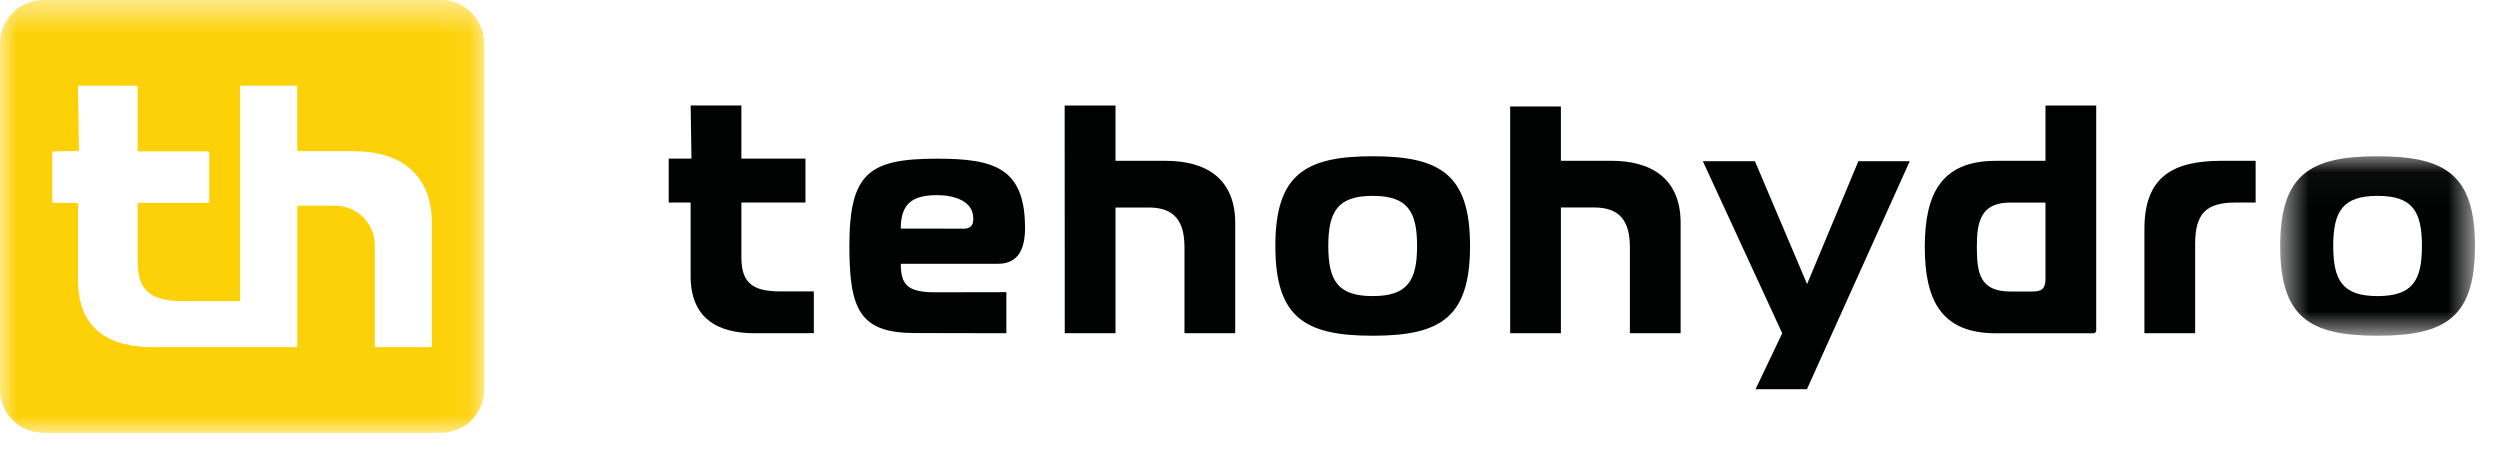
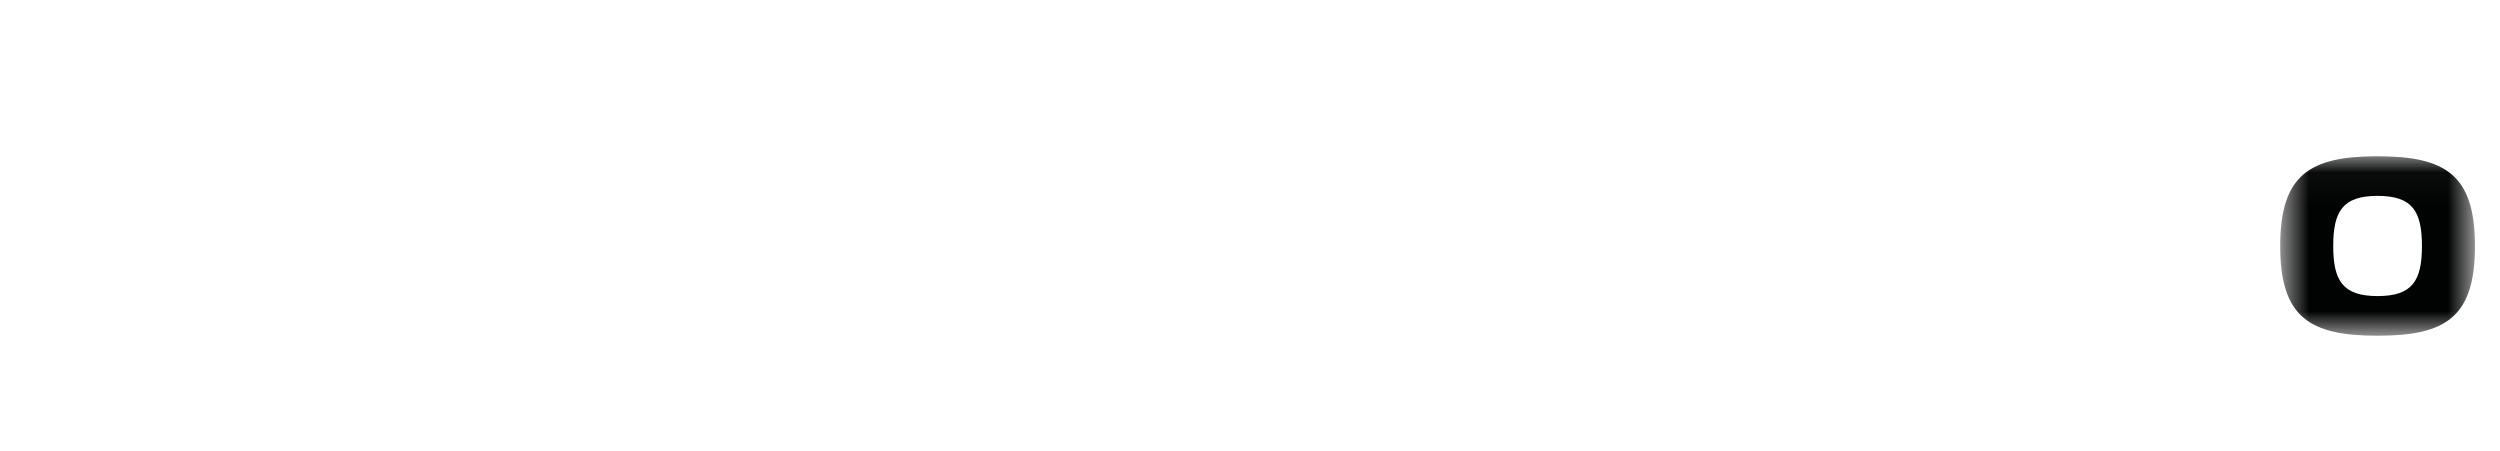
<svg xmlns="http://www.w3.org/2000/svg" xmlns:xlink="http://www.w3.org/1999/xlink" width="72" height="13" viewBox="0 0 72 13">
  <defs>
-     <polygon id="tehohydro-logo-musta-a" points="0 .536 13.944 .536 13.944 13 0 13" />
    <polygon id="tehohydro-logo-musta-c" points=".67 .036 6.279 .036 6.279 5.205 .67 5.205" />
  </defs>
  <g fill="none" fill-rule="evenodd" transform="translate(0 -1)">
    <g transform="translate(0 .464)">
      <mask id="tehohydro-logo-musta-b" fill="#fff">
        <use xlink:href="#tehohydro-logo-musta-a" />
      </mask>
-       <path fill="#FDD107" d="M12.438,10.497 C12.438,10.518 12.422,10.534 12.401,10.534 L10.831,10.534 C10.811,10.534 10.794,10.518 10.794,10.497 L10.794,7.599 C10.794,6.971 10.285,6.461 9.657,6.461 L9.657,6.461 L8.585,6.461 C8.572,6.461 8.561,6.472 8.561,6.485 L8.561,10.497 C8.561,10.518 8.544,10.534 8.524,10.534 L4.416,10.534 C3.15,10.534 2.247,10.028 2.247,8.598 L2.247,6.417 C2.247,6.396 2.23,6.38 2.209,6.38 L1.542,6.38 C1.521,6.38 1.505,6.363 1.505,6.344 L1.505,4.932 C1.505,4.911 1.521,4.895 1.542,4.894 L2.238,4.885 C2.258,4.884 2.274,4.867 2.274,4.847 L2.247,3.04 C2.247,3.019 2.263,3.003 2.283,3.003 L2.284,3.003 L3.926,3.003 C3.947,3.003 3.963,3.019 3.963,3.039 L3.963,4.858 C3.963,4.879 3.98,4.894 4,4.894 L5.989,4.894 C6.01,4.894 6.026,4.911 6.026,4.932 L6.026,6.344 C6.026,6.363 6.009,6.38 5.989,6.38 L4,6.38 C3.98,6.38 3.963,6.396 3.963,6.417 L3.963,8.056 C3.963,8.936 4.359,9.208 5.295,9.208 L6.916,9.208 L6.916,3.04 C6.916,3.019 6.932,3.003 6.952,3.003 L8.523,3.003 C8.543,3.003 8.56,3.019 8.56,3.04 L8.56,4.851 C8.56,4.872 8.576,4.889 8.596,4.889 L10.193,4.889 C11.51,4.889 12.438,5.539 12.438,6.962 L12.438,10.497 Z M12.7,0.536 L1.244,0.536 C0.557,0.536 -0,1.093 -0,1.78 L-0,11.757 C-0,12.443 0.557,13 1.244,13 L12.7,13 C13.387,13 13.944,12.443 13.944,11.757 L13.944,1.781 C13.944,1.095 13.388,0.537 12.701,0.536 L12.7,0.536 Z" mask="url(#tehohydro-logo-musta-b)" />
+       <path fill="#FDD107" d="M12.438,10.497 C12.438,10.518 12.422,10.534 12.401,10.534 L10.831,10.534 C10.811,10.534 10.794,10.518 10.794,10.497 L10.794,7.599 C10.794,6.971 10.285,6.461 9.657,6.461 L9.657,6.461 L8.585,6.461 C8.572,6.461 8.561,6.472 8.561,6.485 L8.561,10.497 C8.561,10.518 8.544,10.534 8.524,10.534 L4.416,10.534 C3.15,10.534 2.247,10.028 2.247,8.598 L2.247,6.417 C2.247,6.396 2.23,6.38 2.209,6.38 L1.542,6.38 C1.521,6.38 1.505,6.363 1.505,6.344 L1.505,4.932 C1.505,4.911 1.521,4.895 1.542,4.894 L2.238,4.885 C2.258,4.884 2.274,4.867 2.274,4.847 L2.247,3.04 C2.247,3.019 2.263,3.003 2.283,3.003 L2.284,3.003 L3.926,3.003 C3.947,3.003 3.963,3.019 3.963,3.039 L3.963,4.858 C3.963,4.879 3.98,4.894 4,4.894 L5.989,4.894 C6.01,4.894 6.026,4.911 6.026,4.932 L6.026,6.344 C6.026,6.363 6.009,6.38 5.989,6.38 L4,6.38 L3.963,8.056 C3.963,8.936 4.359,9.208 5.295,9.208 L6.916,9.208 L6.916,3.04 C6.916,3.019 6.932,3.003 6.952,3.003 L8.523,3.003 C8.543,3.003 8.56,3.019 8.56,3.04 L8.56,4.851 C8.56,4.872 8.576,4.889 8.596,4.889 L10.193,4.889 C11.51,4.889 12.438,5.539 12.438,6.962 L12.438,10.497 Z M12.7,0.536 L1.244,0.536 C0.557,0.536 -0,1.093 -0,1.78 L-0,11.757 C-0,12.443 0.557,13 1.244,13 L12.7,13 C13.387,13 13.944,12.443 13.944,11.757 L13.944,1.781 C13.944,1.095 13.388,0.537 12.701,0.536 L12.7,0.536 Z" mask="url(#tehohydro-logo-musta-b)" />
    </g>
-     <path fill="#010202" d="M21.736 10.597C20.658 10.597 19.89 10.165 19.89 8.948L19.89 6.832 19.259 6.832 19.259 5.568 19.914 5.568 19.891 4.037 21.352 4.037 21.352 5.568 23.197 5.568 23.197 6.832 21.352 6.832 21.352 8.412C21.352 9.162 21.689 9.393 22.486 9.393L23.438 9.393 23.438 10.595 21.736 10.597zM27.759 7.585C28.021 7.585 28.03 7.406 28.03 7.285 28.03 6.779 27.459 6.62 26.99 6.62 26.288 6.62 25.942 6.855 25.942 7.584L27.759 7.585zM26.354 10.592C24.761 10.592 24.462 9.917 24.462 8.091 24.462 5.982 25.024 5.57 26.991 5.57 28.631 5.57 29.521 5.833 29.521 7.566 29.521 8.129 29.352 8.597 28.744 8.597L25.943 8.597C25.943 9.205 26.139 9.418 26.936 9.418L28.983 9.414 28.983 10.597 26.354 10.592zM30.662 4.039L32.127 4.039 32.127 5.632 33.579 5.632C34.75 5.632 35.574 6.156 35.574 7.421L35.574 10.597 34.113 10.597 34.113 8.125C34.113 7.375 33.831 6.976 33.082 6.976L32.127 6.976 32.127 10.597 30.665 10.597 30.662 4.039zM39.533 9.527C40.535 9.527 40.812 9.086 40.812 8.085 40.812 7.083 40.535 6.641 39.533 6.641 38.532 6.641 38.255 7.083 38.255 8.085 38.255 9.086 38.532 9.527 39.533 9.527M42.337 8.085C42.337 10.144 41.489 10.669 39.533 10.669 37.578 10.669 36.73 10.144 36.73 8.085 36.73 6.034 37.578 5.5 39.533 5.5 41.489 5.5 42.337 6.034 42.337 8.085M43.493 4.066L44.954 4.066 44.954 5.631 46.407 5.631C47.577 5.631 48.402 6.156 48.402 7.42L48.402 10.596 46.941 10.596 46.941 8.125C46.941 7.375 46.66 6.975 45.91 6.975L44.954 6.975 44.954 10.596 43.493 10.596 43.493 4.066z" />
-     <polygon fill="#010202" points="52.04 12.208 50.56 12.208 51.328 10.598 49.042 5.643 50.542 5.643 52.044 9.181 53.521 5.643 55.001 5.643" />
-     <path fill="#010202" d="M58.91 6.834L57.889 6.834C57.036 6.834 56.933 7.402 56.933 8.114 56.933 8.883 57.027 9.396 57.908 9.396L58.535 9.396C58.816 9.396 58.91 9.302 58.91 9.021L58.91 6.834zM57.476 10.598C55.884 10.598 55.434 9.613 55.434 8.114 55.434 6.616 55.884 5.632 57.476 5.632L58.91 5.632 58.91 4.04 60.371 4.04 60.371 10.518C60.371 10.562 60.335 10.598 60.291 10.598L57.476 10.598zM61.759 7.599C61.759 6.137 62.518 5.631 63.979 5.631L64.962 5.631 64.962 6.833 64.382 6.833C63.52 6.833 63.22 7.168 63.22 8.03L63.22 10.597 61.759 10.597 61.759 7.599z" />
    <g transform="translate(65 5.464)">
      <mask id="tehohydro-logo-musta-d" fill="#fff">
        <use xlink:href="#tehohydro-logo-musta-c" />
      </mask>
      <path fill="#010202" d="M3.474,4.063 C4.476,4.063 4.752,3.622 4.752,2.621 C4.752,1.619 4.476,1.177 3.474,1.177 C2.473,1.177 2.197,1.619 2.197,2.621 C2.197,3.622 2.473,4.063 3.474,4.063 M6.279,2.621 C6.279,4.68 5.43,5.205 3.474,5.205 C1.519,5.205 0.67,4.68 0.67,2.621 C0.67,0.57 1.519,0.036 3.474,0.036 C5.429,0.036 6.279,0.57 6.279,2.621" mask="url(#tehohydro-logo-musta-d)" />
    </g>
  </g>
</svg>